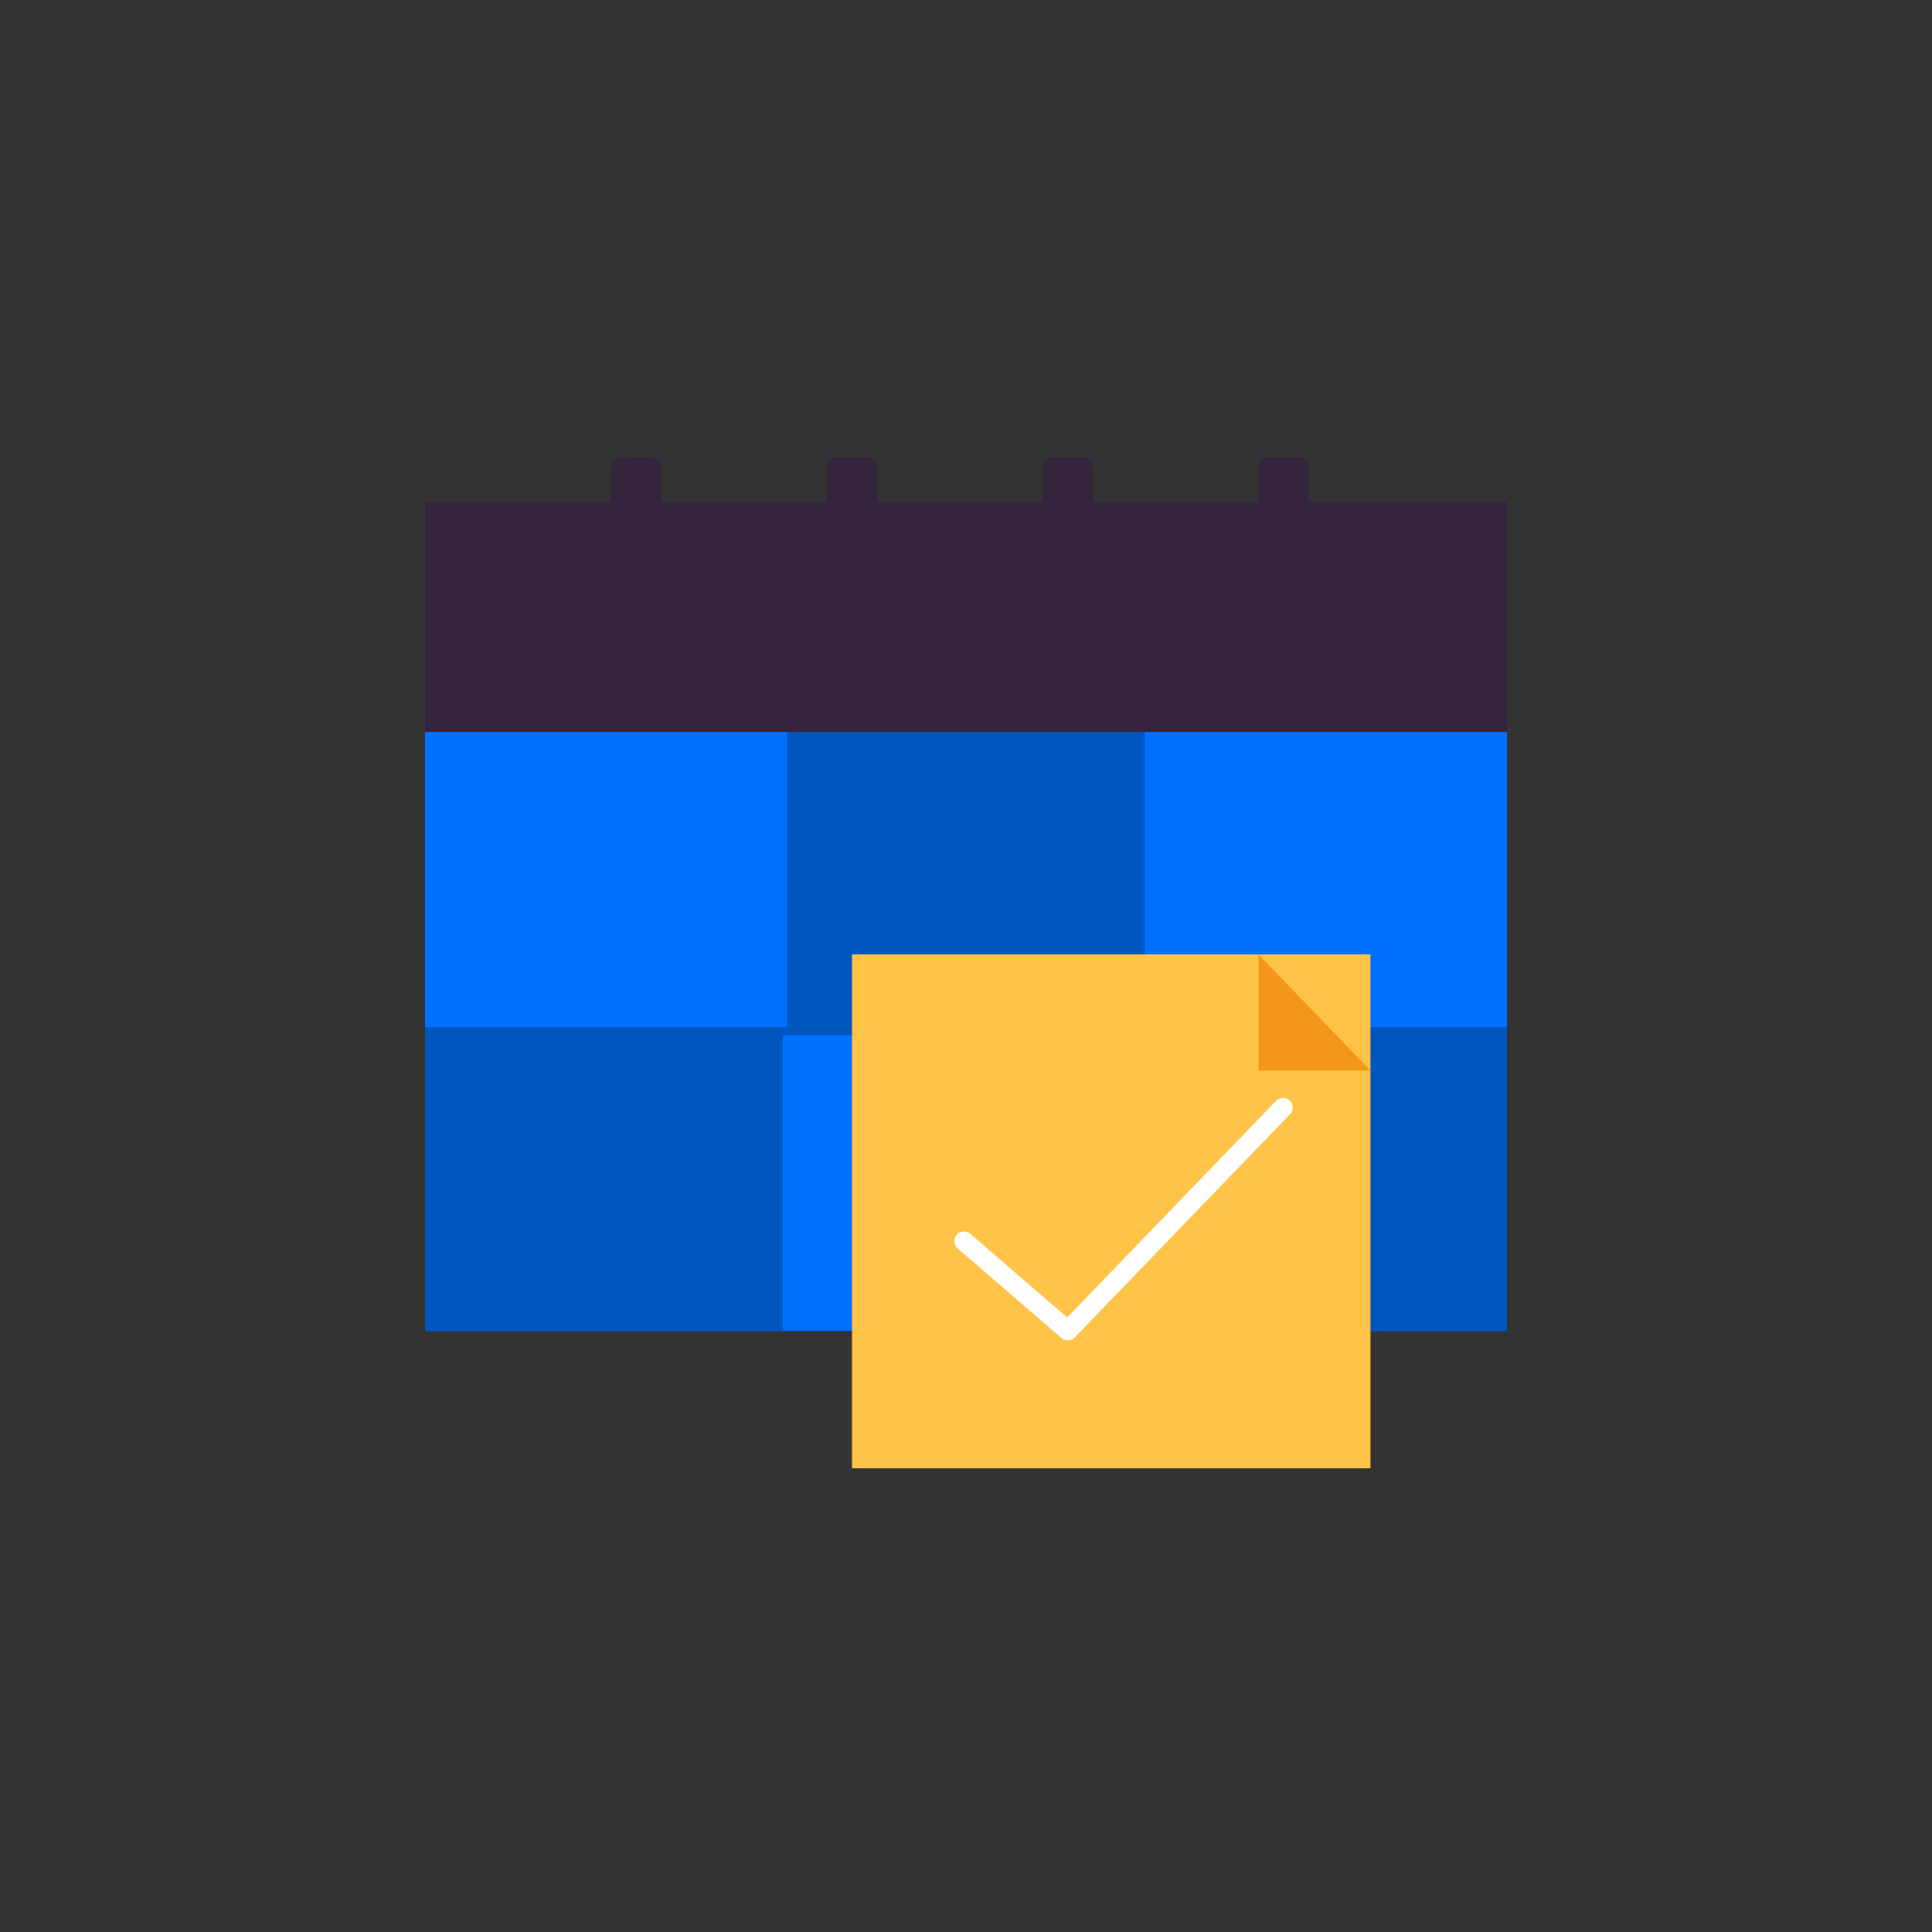
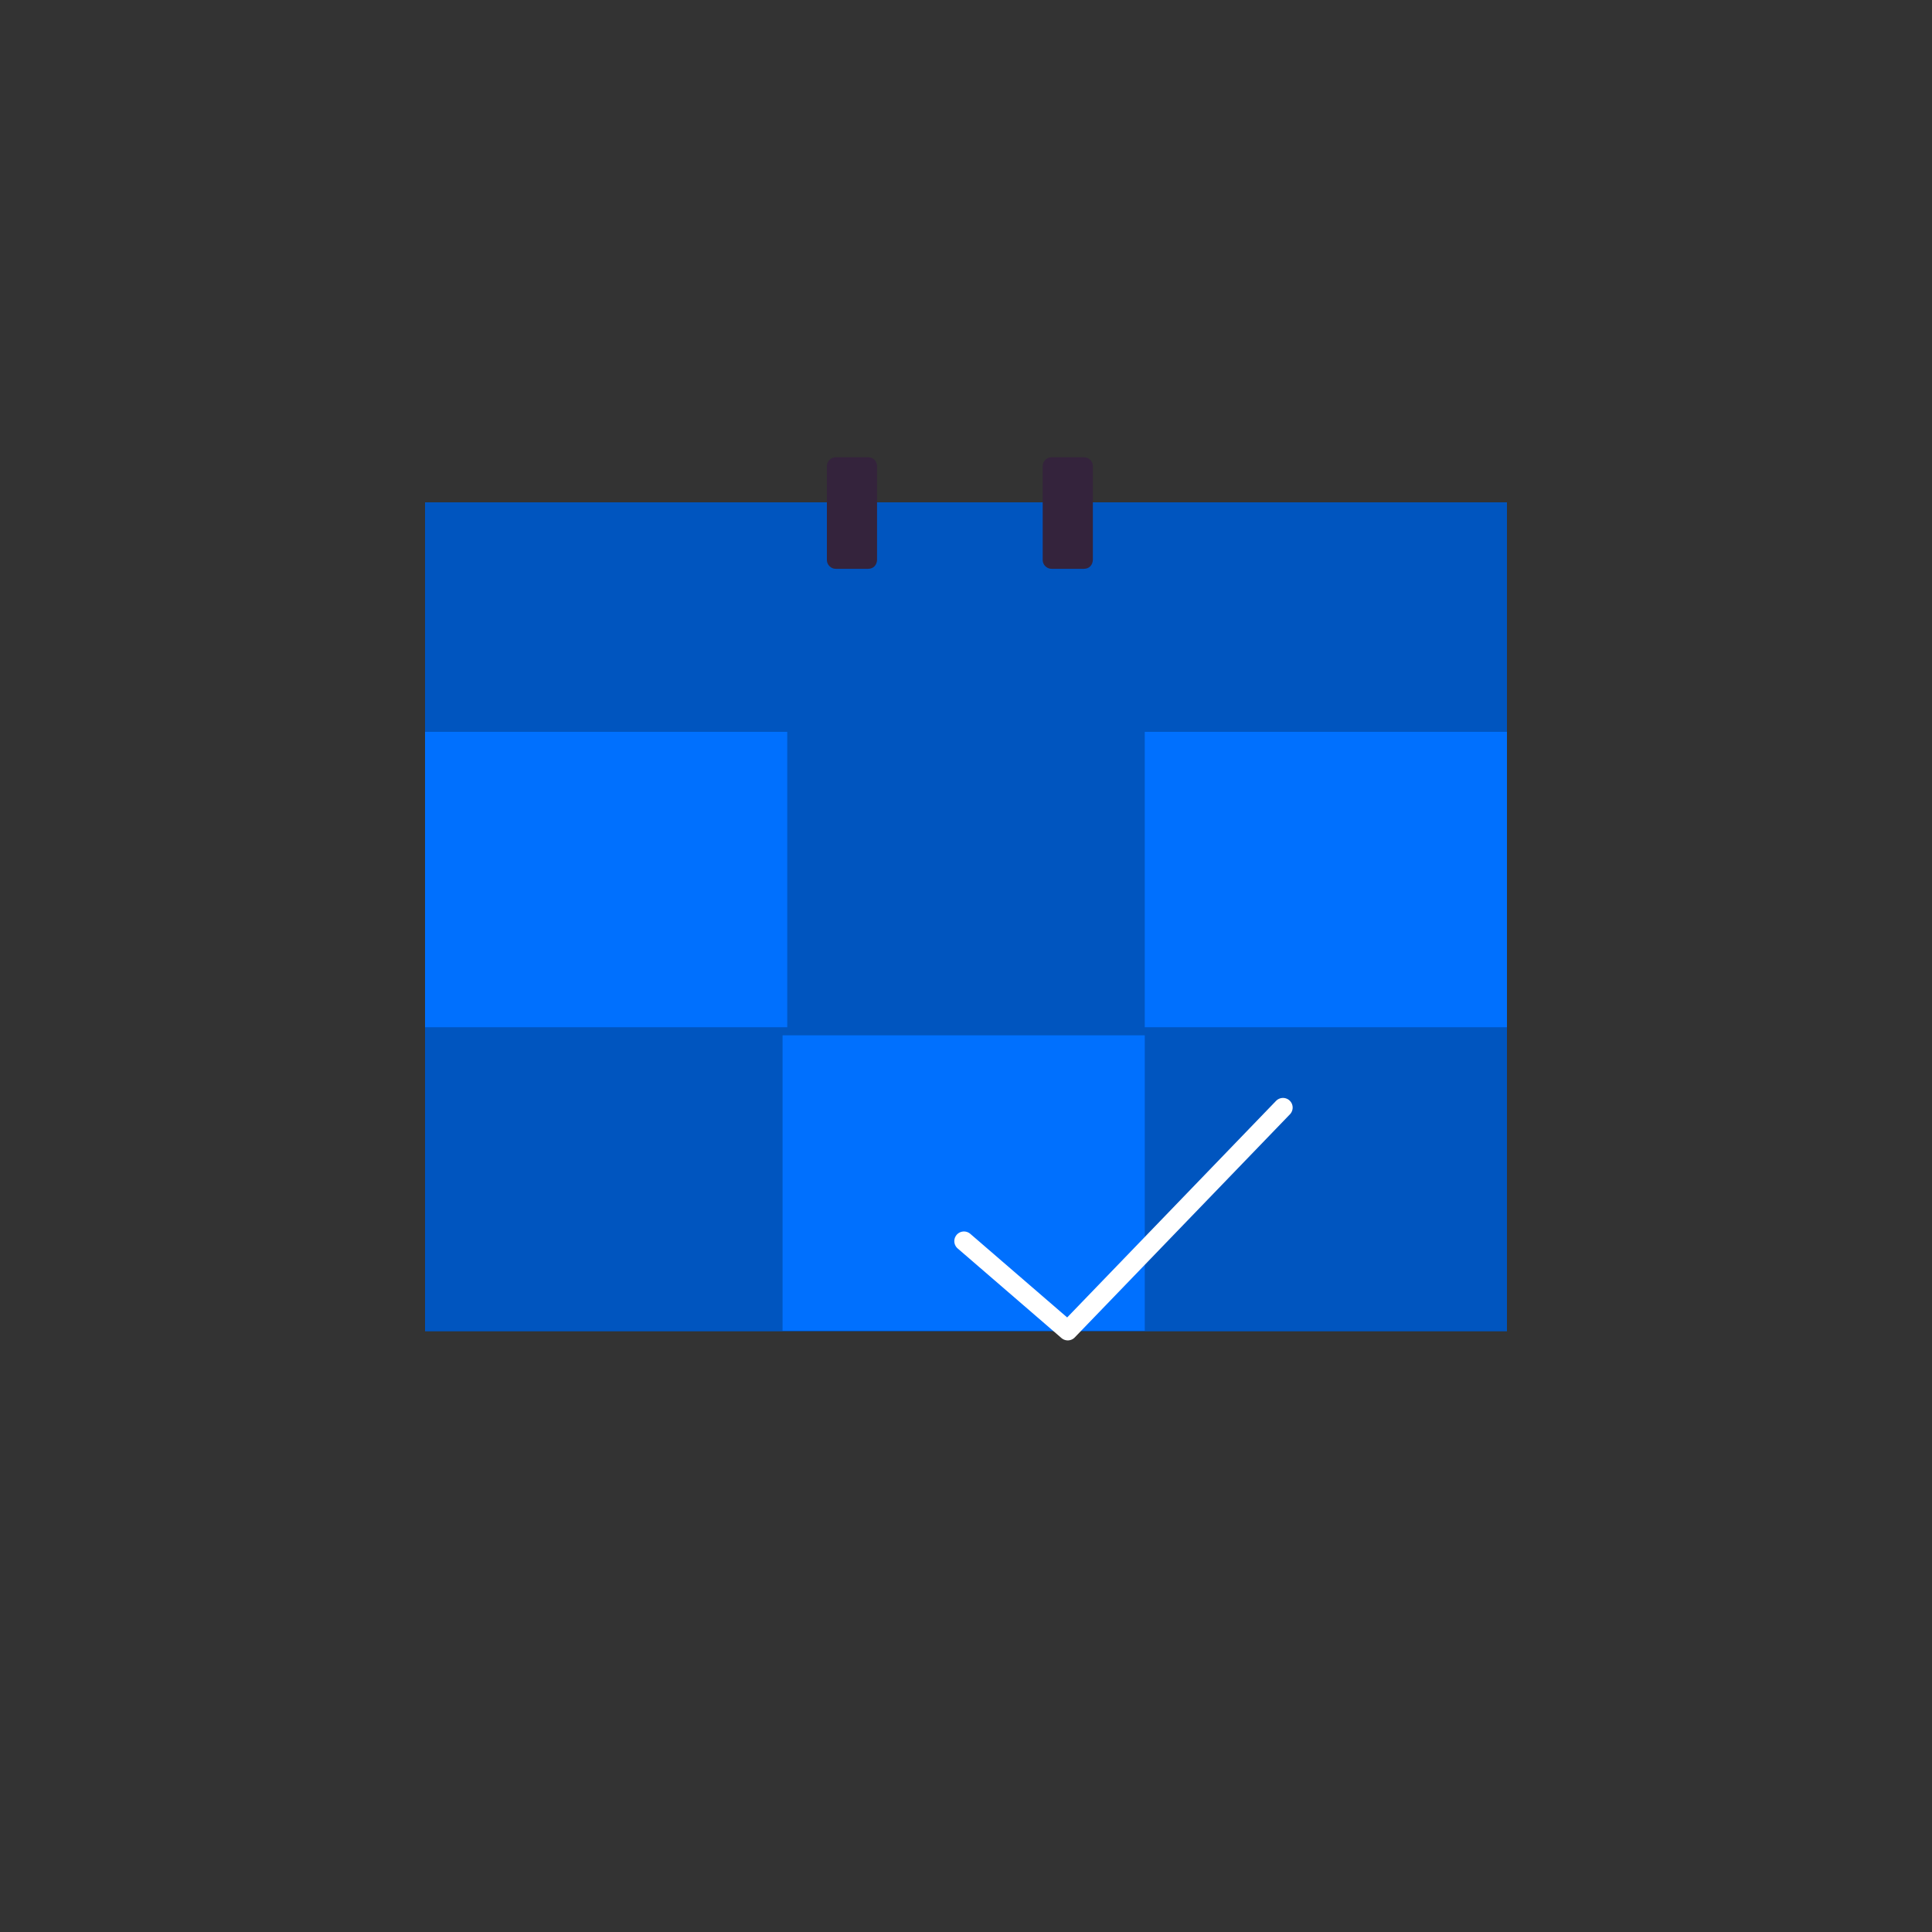
<svg xmlns="http://www.w3.org/2000/svg" fill="none" height="300" viewBox="0 0 300 300" width="300">
  <rect x="0" y="0" width="300" height="300" fill="#333333" stroke="none" />
  <path d="m234 78.002h-168v128.724h168z" fill="#0055bf" />
  <g fill="#34233c">
-     <path d="m234 78.002h-168v35.637h168z" />
-     <path d="m101.321 88.325h-5.072c-.725 0-1.359-.628-1.359-1.347v-14.542c0-.718.634-1.346 1.359-1.346l5.072-.09c.724 0 1.358.628 1.358 1.347v14.542c0 .808-.543 1.436-1.358 1.436z" />
    <path d="m134.831 88.325h-5.072c-.725 0-1.359-.628-1.359-1.347v-14.632c0-.718.634-1.347 1.359-1.347h5.072c.724 0 1.358.628 1.358 1.347v14.542c0 .808-.543 1.436-1.358 1.436z" />
    <path d="m168.34 88.325h-5.071c-.725 0-1.359-.628-1.359-1.347v-14.632c0-.718.634-1.347 1.359-1.347h5.071c.725 0 1.359.628 1.359 1.347v14.542c0 .808-.544 1.436-1.359 1.436z" />
-     <path d="m201.848 88.325h-5.072c-.724 0-1.358-.628-1.358-1.347v-14.632c0-.718.634-1.347 1.358-1.347h5.072c.725 0 1.359.628 1.359 1.347v14.542c0 .808-.544 1.436-1.359 1.436z" />
  </g>
  <path d="m122.242 113.639h-56.242v45.87h56.242z" fill="#0070fe" />
  <path d="m177.759 160.766h-56.241v45.87h56.241z" fill="#0070fe" />
  <path d="m233.999 113.639h-56.241v45.87h56.241z" fill="#0070fe" />
-   <path d="m212.808 148.198h-80.513v79.802h80.513z" fill="#ffc347" />
  <path d="m149.684 192.722 16.12 13.914 33.419-34.65" stroke="#fff" stroke-linecap="round" stroke-linejoin="round" stroke-miterlimit="10" stroke-width="3" />
-   <path d="m195.418 148.198 17.389 18.043h-17.389z" fill="#f39719" />
</svg>